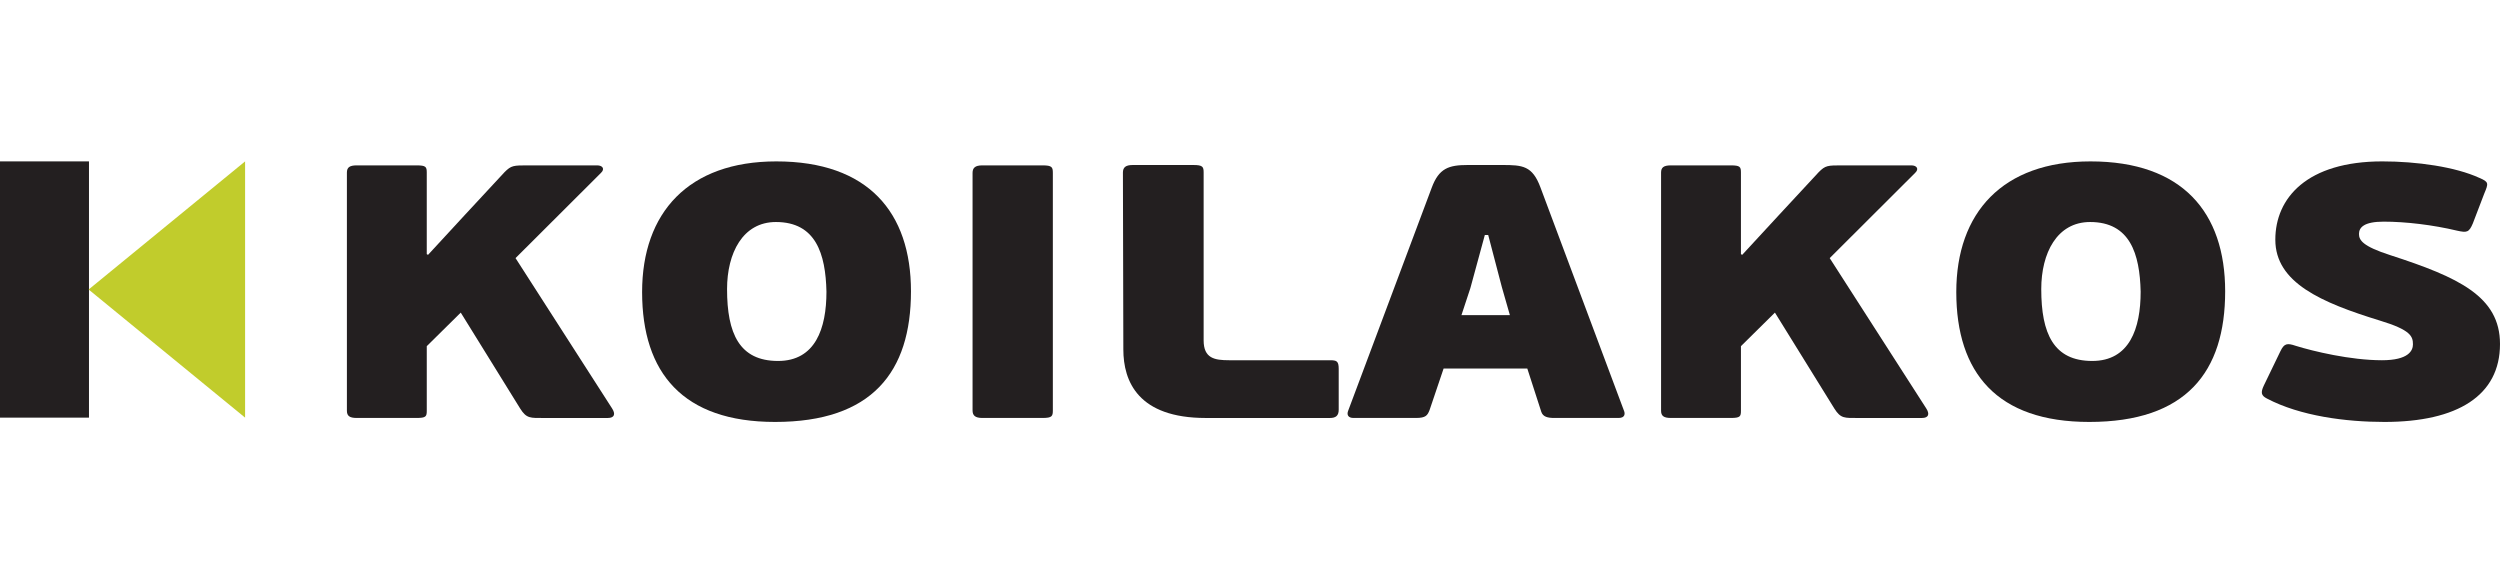
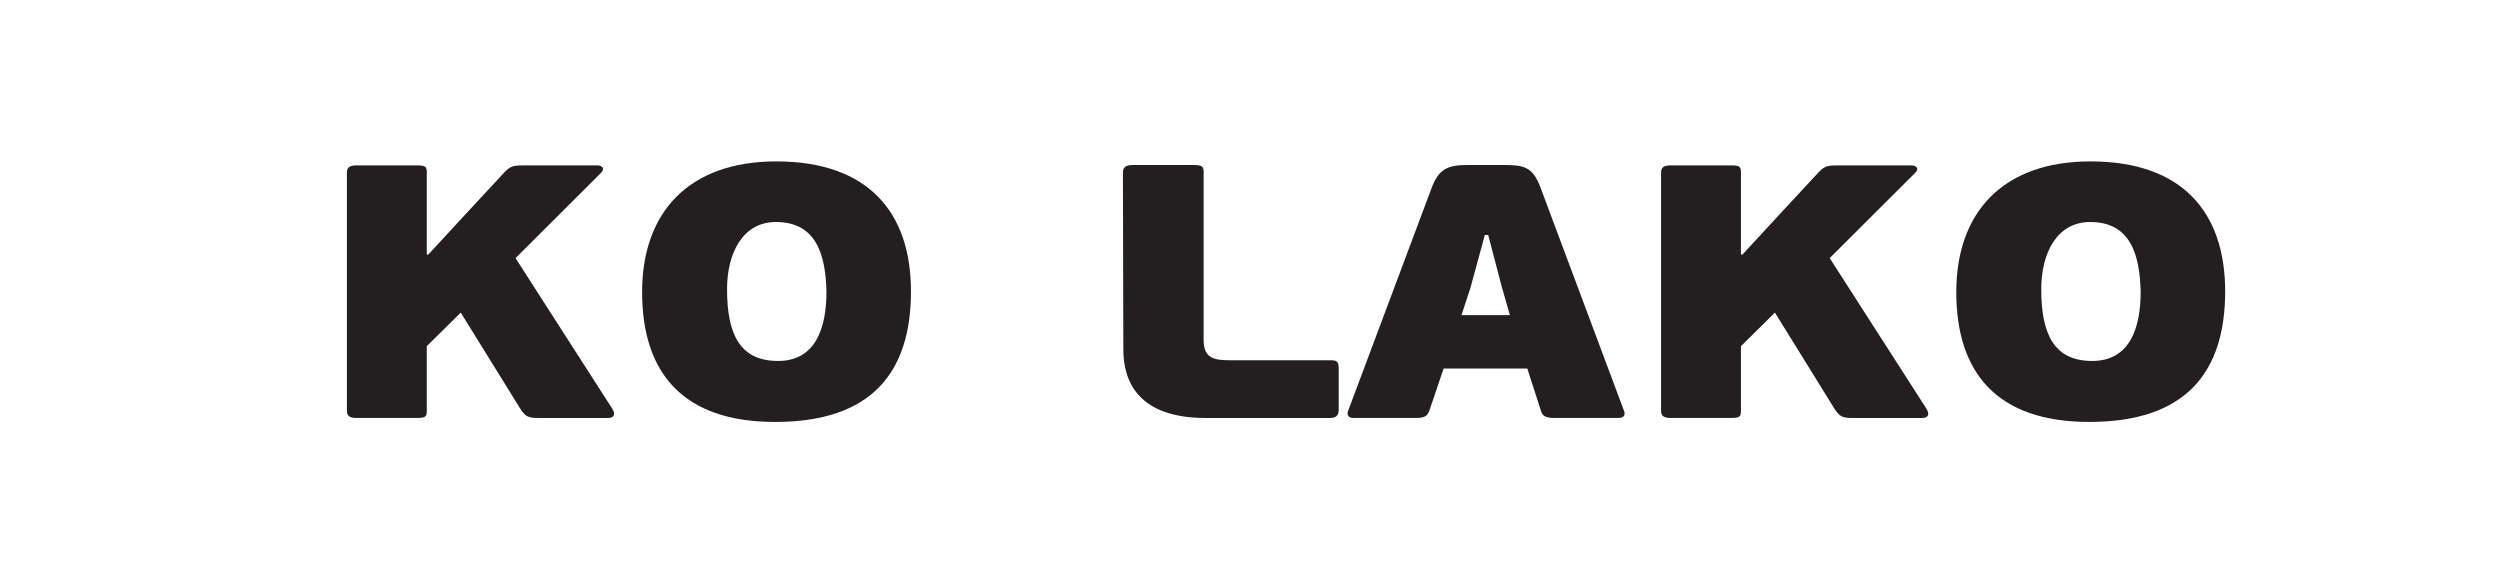
<svg xmlns="http://www.w3.org/2000/svg" version="1.1" id="Layer_1" x="0px" y="0px" width="300px" height="70px" viewBox="0 0 300 70" enable-background="new 0 0 300 70" xml:space="preserve">
  <g>
    <path fill="#231F20" d="M61.864,30.973l11.571,18.015c0.459,0.692,0.307,1.17-0.51,1.17h-7.646c-1.631,0-2.089,0.086-2.854-1.126   l-7.135-11.52l-4.078,4.027v7.75c0,0.695-0.102,0.866-1.224,0.866h-7.187c-0.866,0-1.173-0.258-1.173-0.866V20.71   c0-0.606,0.307-0.865,1.173-0.865h7.187c1.122,0,1.224,0.174,1.224,0.865v9.786l0.153,0.086l4.435-4.807l4.741-5.11   c0.815-0.821,1.07-0.821,2.855-0.821h8.257c0.662,0,0.968,0.432,0.458,0.908L61.864,30.973z" />
    <path fill="#231F20" d="M93.007,50.633c-11.061,0-15.954-5.89-15.954-15.59c0-9.526,5.556-15.675,16.106-15.675   c11.01,0,16.158,6.105,16.158,15.589C109.318,44.657,104.63,50.633,93.007,50.633 M93.108,26.642c-3.976,0-5.861,3.724-5.861,8.055   c0,5.327,1.479,8.618,6.117,8.618c4.485,0,5.81-3.897,5.81-8.314C99.073,30.453,97.9,26.642,93.108,26.642" />
-     <path fill="#231F20" d="M125.117,50.155h-7.237c-0.866,0-1.173-0.302-1.173-0.907V20.753c0-0.606,0.307-0.908,1.173-0.908h7.237   c1.122,0,1.225,0.216,1.225,0.908v28.495C126.343,49.938,126.24,50.155,125.117,50.155" />
    <path fill="#231F20" d="M134.801,41.928l-0.05-21.218c0-0.606,0.306-0.909,1.173-0.909h7.289c1.121,0,1.224,0.218,1.224,0.909   v20.135c0,2.166,1.325,2.383,3.058,2.383h12.08c0.814,0,1.07,0.088,1.07,1.039v4.895c0,0.735-0.356,0.996-1.07,0.996H144.69   C136.586,50.155,134.801,45.782,134.801,41.928" />
    <path fill="#231F20" d="M183.276,44.224h-10.044l-1.682,4.978c-0.255,0.651-0.459,0.953-1.632,0.953h-7.493   c-0.662,0-0.815-0.39-0.662-0.822l10.042-26.805c0.867-2.338,2.039-2.728,4.332-2.728h4.128c2.447,0,3.62,0.087,4.587,2.685   l10.042,26.848c0.103,0.259,0.154,0.822-0.661,0.822h-7.697c-0.815,0-1.376-0.13-1.581-0.735L183.276,44.224z M175.375,37.815   h5.811l-0.968-3.379l-1.633-6.236h-0.405l-1.733,6.365L175.375,37.815z" />
    <path fill="#231F20" d="M219.565,30.973l11.571,18.015c0.458,0.692,0.305,1.17-0.511,1.17h-7.644c-1.632,0-2.091,0.086-2.855-1.126   l-7.135-11.52l-4.078,4.027v7.75c0,0.695-0.103,0.866-1.226,0.866h-7.186c-0.867,0-1.173-0.258-1.173-0.866V20.71   c0-0.606,0.305-0.865,1.173-0.865h7.186c1.123,0,1.226,0.174,1.226,0.865v9.786l0.151,0.086l4.437-4.807l4.74-5.11   c0.814-0.821,1.071-0.821,2.854-0.821h8.259c0.661,0,0.968,0.432,0.457,0.908L219.565,30.973z" />
    <path fill="#231F20" d="M250.708,50.633c-11.06,0-15.954-5.89-15.954-15.59c0-9.526,5.556-15.675,16.107-15.675   c11.012,0,16.158,6.105,16.158,15.589C267.021,44.657,262.33,50.633,250.708,50.633 M250.813,26.642   c-3.978,0-5.862,3.724-5.862,8.055c0,5.327,1.476,8.618,6.115,8.618c4.485,0,5.812-3.897,5.812-8.314   C256.774,30.453,255.602,26.642,250.813,26.642" />
-     <path fill="#231F20" d="M285.879,19.367c4.129,0,8.768,0.65,11.674,1.992c1.122,0.477,1.069,0.65,0.562,1.86l-1.376,3.595   c-0.461,1.084-0.715,1.126-1.887,0.866c-2.905-0.693-6.166-1.082-8.818-1.082c-2.345,0-2.956,0.693-2.956,1.473   c0,0.737,0.408,1.473,3.772,2.554c8.156,2.643,13.15,4.938,13.15,10.654c0,6.192-5.097,9.354-13.865,9.354   c-4.587,0-10.092-0.694-14.117-2.816c-0.664-0.346-0.767-0.691-0.356-1.558l1.987-4.112c0.458-0.952,0.814-0.997,1.835-0.649   c2.09,0.649,6.575,1.731,10.347,1.731c3.211,0,3.722-1.169,3.722-1.905c0-0.953-0.256-1.732-3.977-2.857   c-7.033-2.165-12.537-4.547-12.537-9.7C273.035,23.741,276.858,19.367,285.879,19.367" />
-     <rect y="19.367" fill="#231F20" width="10.677" height="30.749" />
-     <polygon fill="#C1CC2C" points="29.411,34.741 29.411,50.116 20.023,42.429 10.636,34.741 20.023,27.055 29.411,19.367  " />
  </g>
</svg>